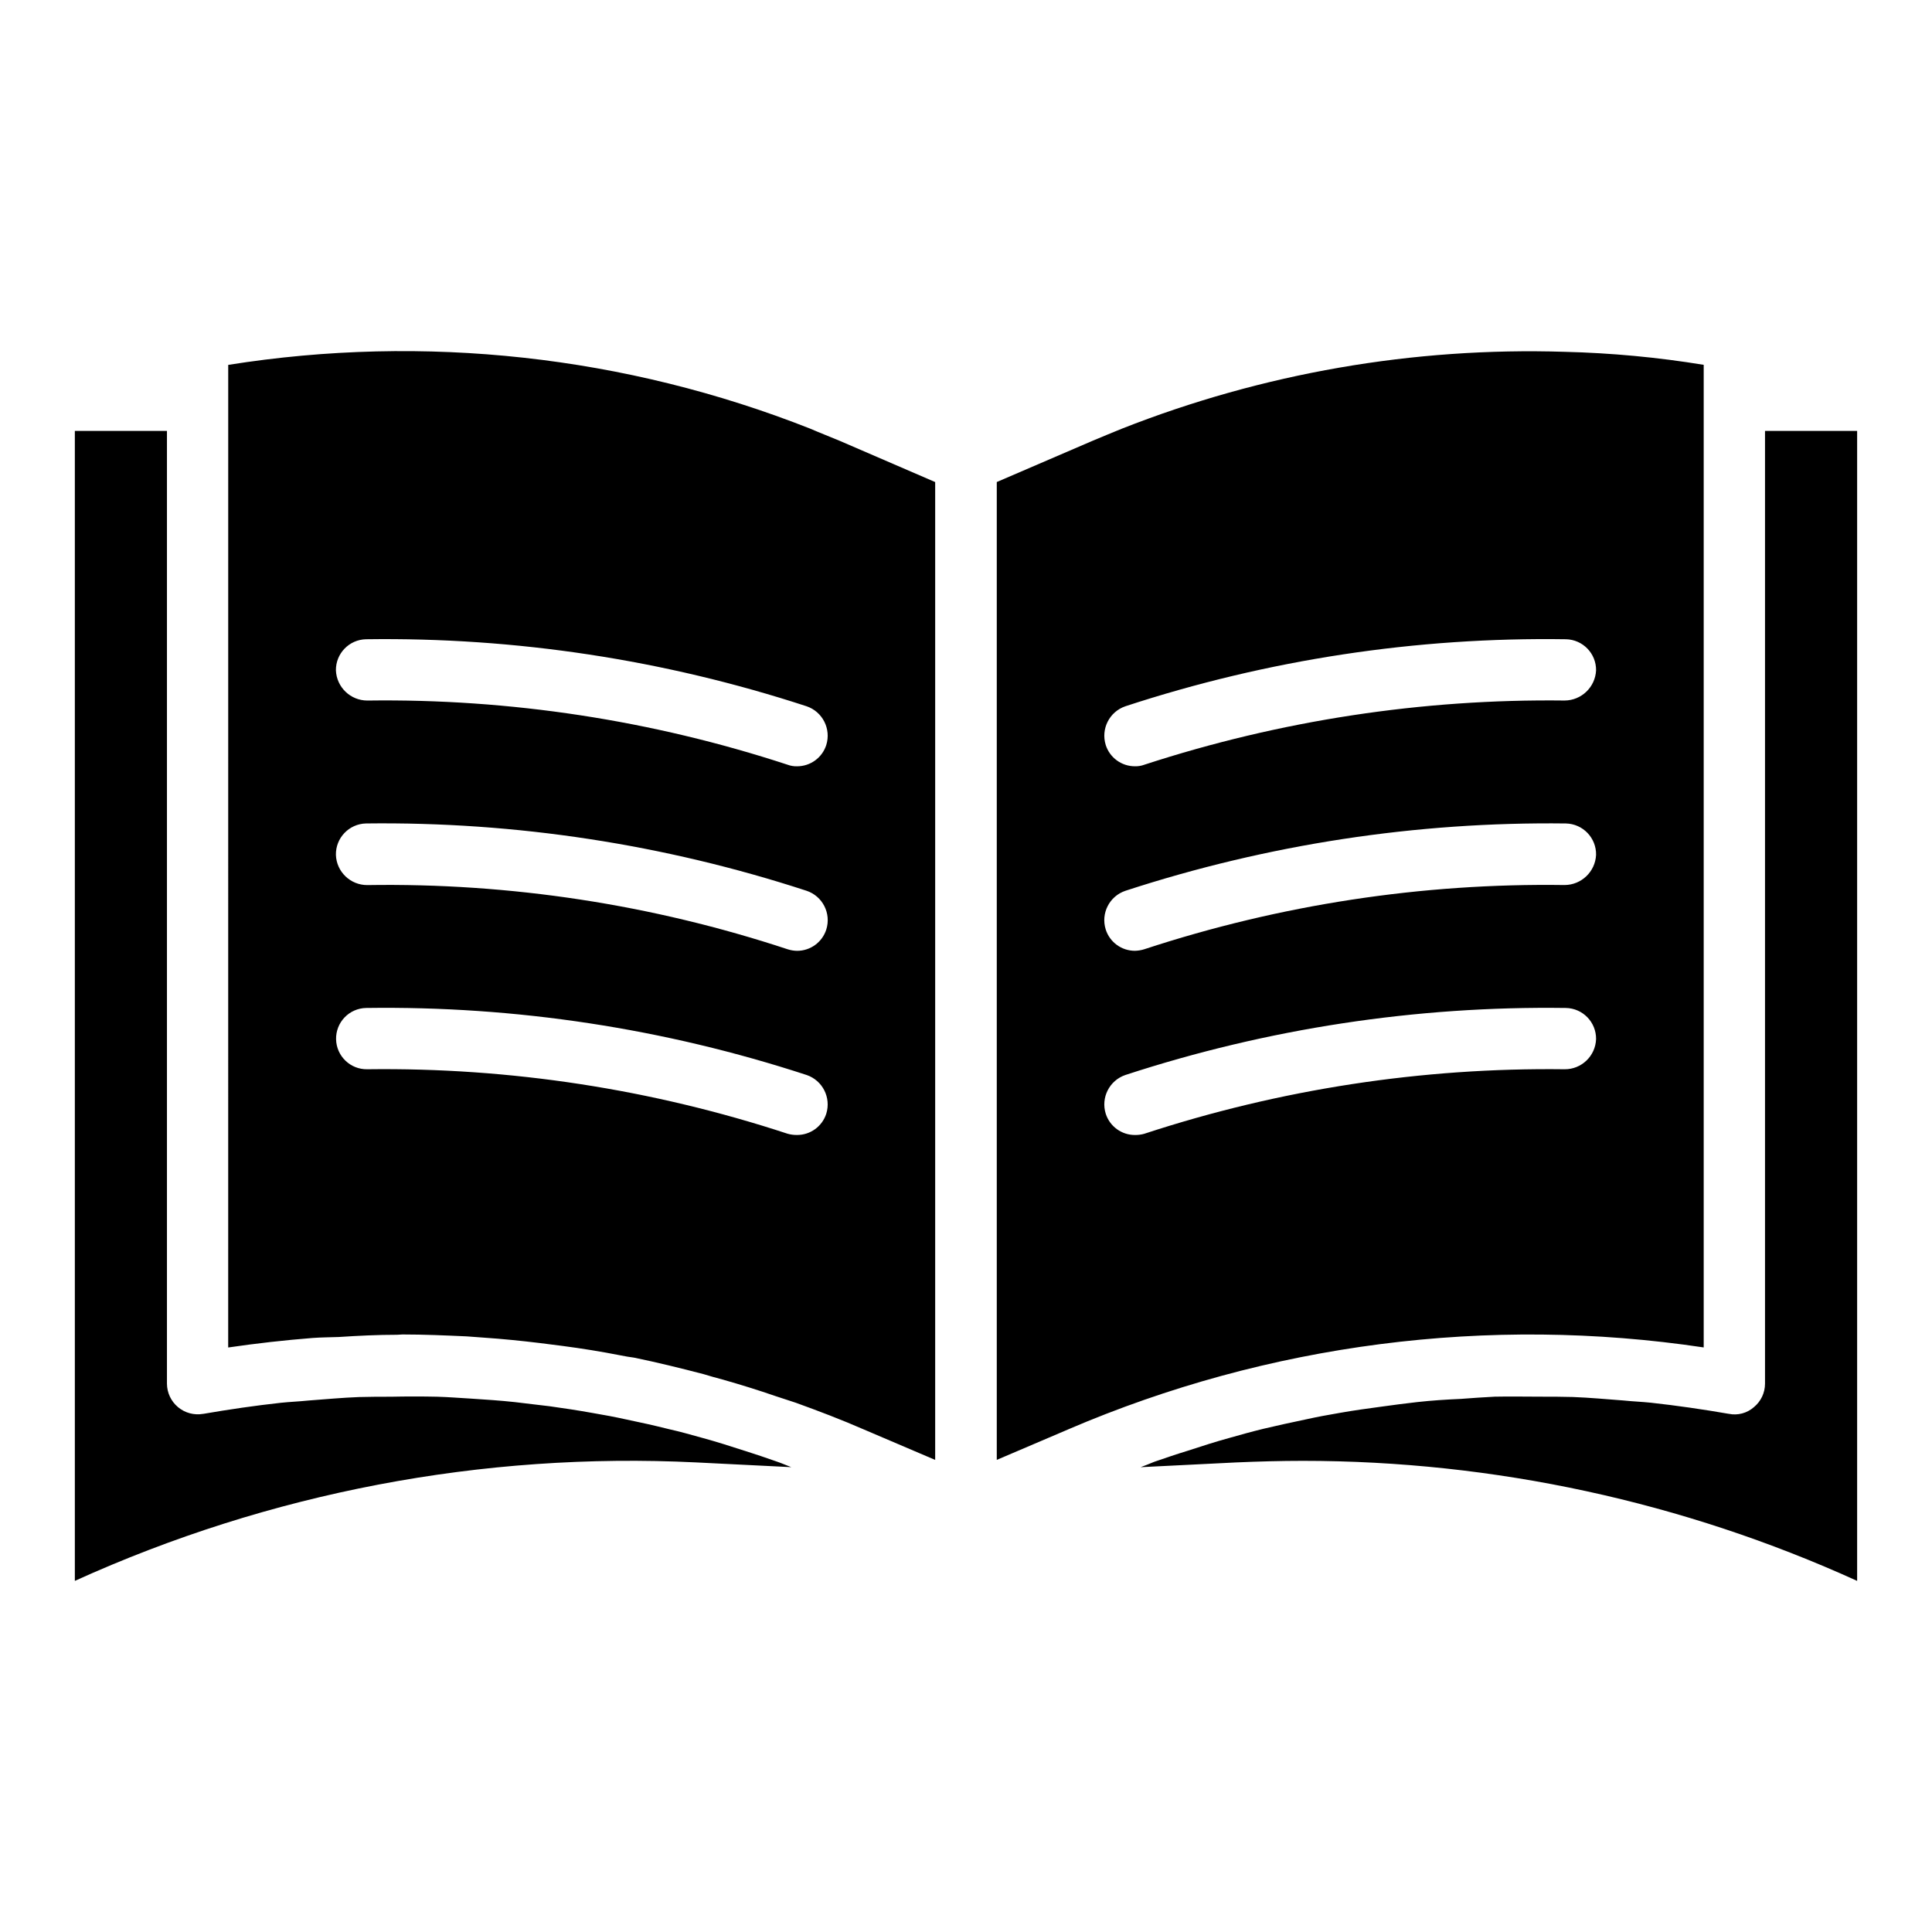
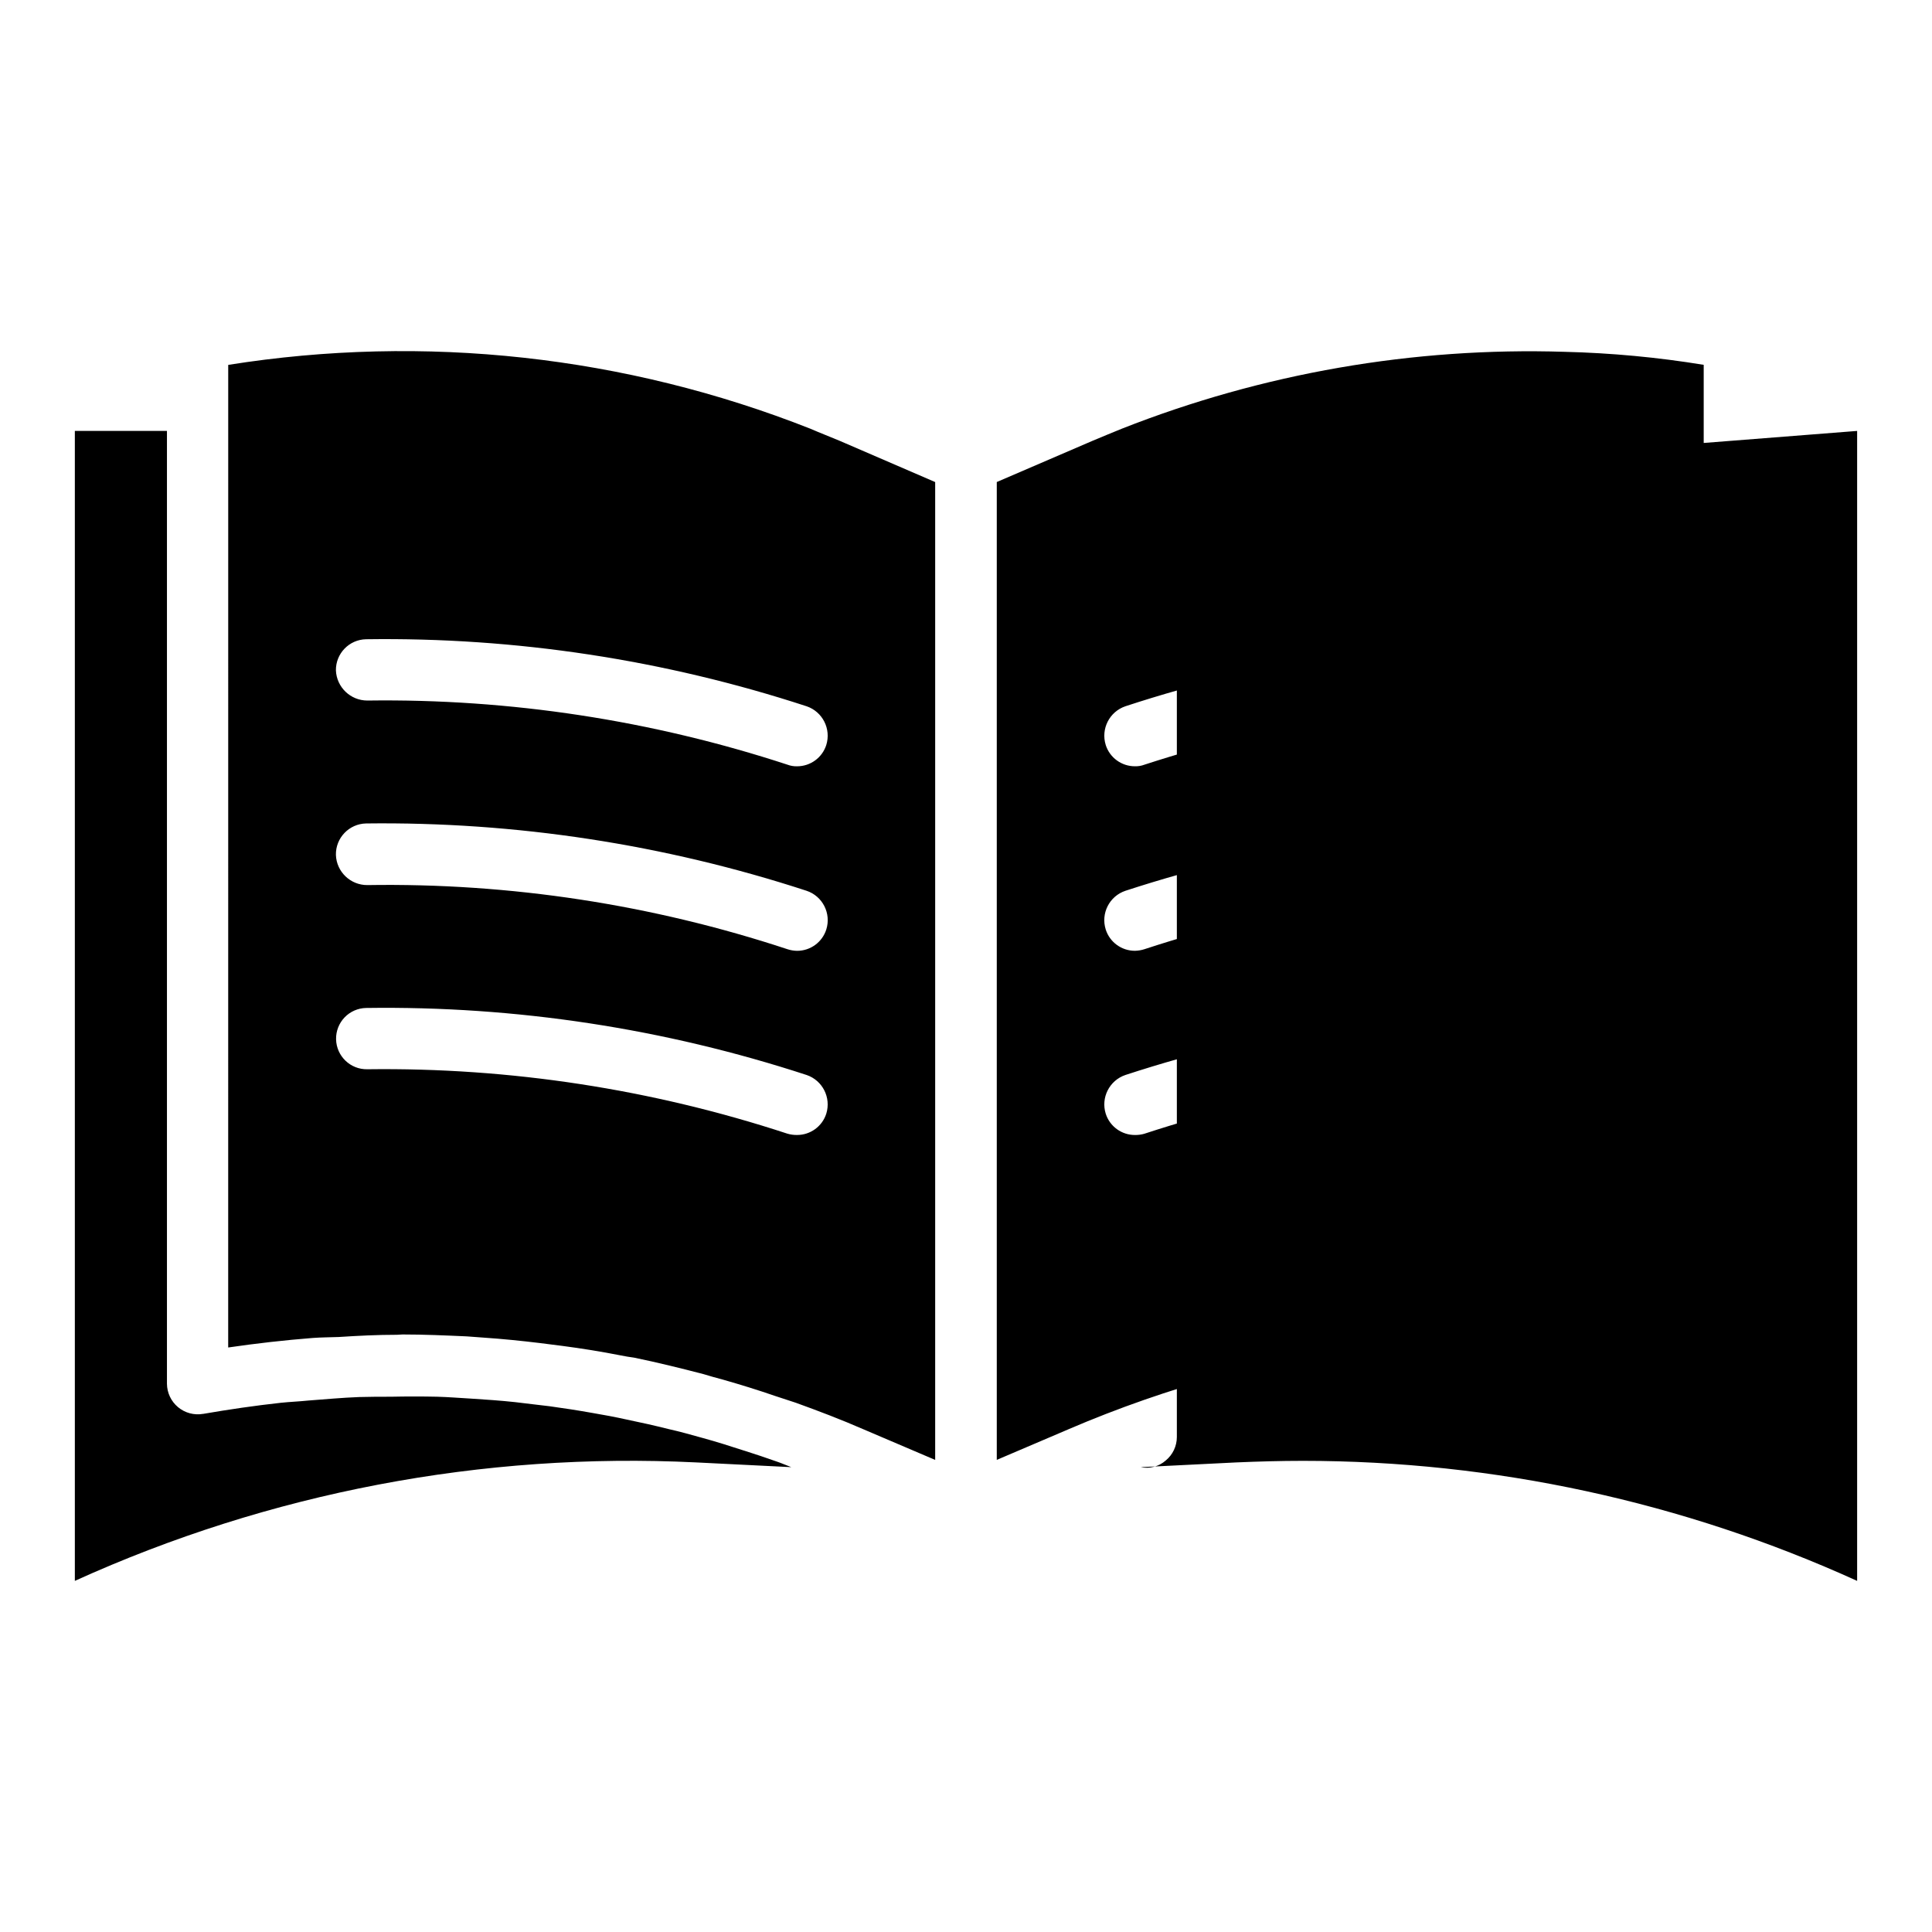
<svg xmlns="http://www.w3.org/2000/svg" fill="#000000" width="800px" height="800px" version="1.1" viewBox="144 144 512 512">
-   <path d="m636.16 258.2v304.75c-46.125-20.961-96.203-31.809-146.87-31.812-5.891 0-11.867 0.168-17.758 0.422l-25.25 1.258c1.18-0.422 2.356-0.926 3.621-1.43 2.945-1.012 5.891-2.019 8.922-2.945 3.621-1.18 7.238-2.356 10.941-3.367 2.945-0.84 5.977-1.684 9.09-2.441 3.621-0.84 7.32-1.684 11.027-2.441 3.031-0.672 6.141-1.258 9.176-1.766 3.785-0.676 7.574-1.18 11.277-1.684 3.113-0.422 6.144-0.84 9.258-1.18 3.785-0.422 7.66-0.672 11.531-0.84 3.031-0.254 6.062-0.422 9.004-0.59 4.039-0.086 8.078 0 12.117 0 2.863 0 5.723 0 8.582 0.086 4.461 0.168 9.004 0.59 13.465 0.926 2.441 0.254 4.797 0.336 7.238 0.59 6.902 0.758 13.805 1.766 20.621 2.945v-0.004c2.371 0.488 4.836-0.168 6.648-1.766 1.867-1.531 2.949-3.816 2.949-6.231v-252.48zm-294.91 270.25c-3.621-1.18-7.32-2.356-11.023-3.367-3.031-0.84-5.977-1.684-9.004-2.356-3.703-0.926-7.406-1.766-11.109-2.523-3.031-0.672-6.141-1.258-9.176-1.766-3.785-0.676-7.574-1.258-11.277-1.766-3.113-0.336-6.141-0.758-9.176-1.094-3.871-0.422-7.742-0.672-11.613-0.926-3.031-0.168-5.977-0.422-9.004-0.504-4.039-0.086-8.078-0.086-12.203 0-2.777 0-5.641 0-8.5 0.086-4.461 0.168-9.004 0.59-13.465 0.926-2.441 0.254-4.797 0.336-7.238 0.59-6.902 0.758-13.805 1.766-20.621 2.945l-0.004-0.008c-2.371 0.418-4.805-0.23-6.652-1.77-1.852-1.543-2.926-3.82-2.941-6.227v-252.49h-24.41v304.75c51.598-23.406 108.04-34.168 164.62-31.395l25.25 1.258c-1.18-0.422-2.441-1.008-3.699-1.43-2.867-1.004-5.812-2.016-8.758-2.941zm25.25-267.64 25.332 10.941v259.14l-18.938-8.082c-5.977-2.609-11.953-4.879-18.012-7.07-1.852-0.59-3.621-1.18-5.387-1.766-4.629-1.598-9.258-3.031-13.973-4.375-1.684-0.422-3.367-0.926-5.051-1.43-6.141-1.598-12.289-3.113-18.43-4.375-1.18-0.168-2.356-0.336-3.535-0.59-5.133-1.012-10.352-1.852-15.488-2.523-2.019-0.254-3.953-0.504-5.977-0.758-4.879-0.59-9.848-1.094-14.812-1.43-1.516-0.086-3.031-0.25-4.543-0.336-5.641-0.254-11.363-0.504-17.004-0.504-0.504 0-1.012 0.082-1.43 0.082-5.219 0-10.352 0.254-15.488 0.59-2.356 0.086-4.629 0.086-6.902 0.254-7.488 0.59-14.898 1.43-22.387 2.523l0.008-260.4c52.008-8.27 105.29-2.43 154.27 16.914 2.527 1.098 5.137 2.106 7.746 3.199zm-8.754 168.07c-37.664-12.32-77.109-18.324-116.73-17.758-2.156 0.043-4.203 0.941-5.695 2.496-1.488 1.555-2.305 3.641-2.258 5.793 0.094 4.484 3.805 8.047 8.289 7.953 37.805-0.492 75.43 5.281 111.35 17.082 0.82 0.234 1.672 0.348 2.523 0.336 3.535 0.008 6.668-2.273 7.746-5.637 1.328-4.273-0.984-8.824-5.219-10.266zm0-48.812v-0.004c-37.672-12.305-77.109-18.332-116.73-17.84-4.508 0.098-8.086 3.828-7.996 8.336 0.156 4.481 3.852 8.02 8.332 7.996 37.805-0.602 75.445 5.144 111.35 17 0.816 0.266 1.668 0.406 2.523 0.422 3.535 0.008 6.668-2.273 7.746-5.637 1.355-4.277-0.965-8.852-5.219-10.277zm0-48.898v-0.004c-37.664-12.32-77.109-18.32-116.73-17.758-4.477 0.086-8.047 3.769-7.996 8.246 0.188 4.469 3.863 7.996 8.332 7.996 37.801-0.516 75.426 5.231 111.35 17.004 0.805 0.305 1.664 0.445 2.523 0.422 3.535 0.008 6.668-2.273 7.746-5.641 1.332-4.269-0.98-8.828-5.219-10.27zm69.348 191.63-18.938 8.082v-259.14l25.418-10.941c2.523-1.094 5.133-2.106 7.742-3.199 37.316-14.703 77.238-21.633 117.32-20.367 12.352 0.301 24.668 1.453 36.863 3.449v260.4c-57.062-8.547-115.38-1.027-168.41 21.711zm9.93-181.37h0.004c1.074 3.367 4.207 5.648 7.742 5.641 0.859 0.023 1.719-0.117 2.523-0.422 35.938-11.723 73.551-17.469 111.35-17.004 4.461-0.031 8.117-3.543 8.332-7.996 0.051-4.477-3.519-8.156-7.996-8.242-39.625-0.598-79.074 5.402-116.73 17.758-4.238 1.441-6.551 5.996-5.219 10.266zm0 48.898h0.004c1.074 3.367 4.207 5.648 7.742 5.641 0.855-0.02 1.707-0.16 2.523-0.422 35.918-11.805 73.547-17.551 111.35-17.004 4.457-0.031 8.113-3.535 8.332-7.984 0.09-4.508-3.488-8.234-7.996-8.332-39.625-0.488-79.062 5.543-116.73 17.84-4.25 1.426-6.57 5.992-5.219 10.266zm10.266 54.117h0.004c35.922-11.789 73.543-17.559 111.35-17.082 4.484 0.031 8.176-3.516 8.332-7.996 0.055-4.477-3.516-8.16-7.996-8.246-39.621-0.559-79.066 5.441-116.73 17.758-4.238 1.441-6.555 5.996-5.219 10.266 1.074 3.367 4.207 5.648 7.742 5.641 0.852 0.012 1.703-0.102 2.523-0.336z" />
+   <path d="m636.16 258.2v304.75c-46.125-20.961-96.203-31.809-146.87-31.812-5.891 0-11.867 0.168-17.758 0.422l-25.25 1.258v-0.004c2.371 0.488 4.836-0.168 6.648-1.766 1.867-1.531 2.949-3.816 2.949-6.231v-252.48zm-294.91 270.25c-3.621-1.18-7.32-2.356-11.023-3.367-3.031-0.84-5.977-1.684-9.004-2.356-3.703-0.926-7.406-1.766-11.109-2.523-3.031-0.672-6.141-1.258-9.176-1.766-3.785-0.676-7.574-1.258-11.277-1.766-3.113-0.336-6.141-0.758-9.176-1.094-3.871-0.422-7.742-0.672-11.613-0.926-3.031-0.168-5.977-0.422-9.004-0.504-4.039-0.086-8.078-0.086-12.203 0-2.777 0-5.641 0-8.5 0.086-4.461 0.168-9.004 0.59-13.465 0.926-2.441 0.254-4.797 0.336-7.238 0.59-6.902 0.758-13.805 1.766-20.621 2.945l-0.004-0.008c-2.371 0.418-4.805-0.23-6.652-1.77-1.852-1.543-2.926-3.82-2.941-6.227v-252.49h-24.41v304.75c51.598-23.406 108.04-34.168 164.62-31.395l25.25 1.258c-1.18-0.422-2.441-1.008-3.699-1.43-2.867-1.004-5.812-2.016-8.758-2.941zm25.25-267.64 25.332 10.941v259.14l-18.938-8.082c-5.977-2.609-11.953-4.879-18.012-7.07-1.852-0.59-3.621-1.18-5.387-1.766-4.629-1.598-9.258-3.031-13.973-4.375-1.684-0.422-3.367-0.926-5.051-1.43-6.141-1.598-12.289-3.113-18.43-4.375-1.18-0.168-2.356-0.336-3.535-0.59-5.133-1.012-10.352-1.852-15.488-2.523-2.019-0.254-3.953-0.504-5.977-0.758-4.879-0.59-9.848-1.094-14.812-1.43-1.516-0.086-3.031-0.25-4.543-0.336-5.641-0.254-11.363-0.504-17.004-0.504-0.504 0-1.012 0.082-1.43 0.082-5.219 0-10.352 0.254-15.488 0.59-2.356 0.086-4.629 0.086-6.902 0.254-7.488 0.59-14.898 1.43-22.387 2.523l0.008-260.4c52.008-8.27 105.29-2.43 154.27 16.914 2.527 1.098 5.137 2.106 7.746 3.199zm-8.754 168.07c-37.664-12.32-77.109-18.324-116.73-17.758-2.156 0.043-4.203 0.941-5.695 2.496-1.488 1.555-2.305 3.641-2.258 5.793 0.094 4.484 3.805 8.047 8.289 7.953 37.805-0.492 75.43 5.281 111.35 17.082 0.82 0.234 1.672 0.348 2.523 0.336 3.535 0.008 6.668-2.273 7.746-5.637 1.328-4.273-0.984-8.824-5.219-10.266zm0-48.812v-0.004c-37.672-12.305-77.109-18.332-116.73-17.84-4.508 0.098-8.086 3.828-7.996 8.336 0.156 4.481 3.852 8.02 8.332 7.996 37.805-0.602 75.445 5.144 111.35 17 0.816 0.266 1.668 0.406 2.523 0.422 3.535 0.008 6.668-2.273 7.746-5.637 1.355-4.277-0.965-8.852-5.219-10.277zm0-48.898v-0.004c-37.664-12.32-77.109-18.32-116.73-17.758-4.477 0.086-8.047 3.769-7.996 8.246 0.188 4.469 3.863 7.996 8.332 7.996 37.801-0.516 75.426 5.231 111.35 17.004 0.805 0.305 1.664 0.445 2.523 0.422 3.535 0.008 6.668-2.273 7.746-5.641 1.332-4.269-0.98-8.828-5.219-10.27zm69.348 191.63-18.938 8.082v-259.14l25.418-10.941c2.523-1.094 5.133-2.106 7.742-3.199 37.316-14.703 77.238-21.633 117.32-20.367 12.352 0.301 24.668 1.453 36.863 3.449v260.4c-57.062-8.547-115.38-1.027-168.41 21.711zm9.93-181.37h0.004c1.074 3.367 4.207 5.648 7.742 5.641 0.859 0.023 1.719-0.117 2.523-0.422 35.938-11.723 73.551-17.469 111.35-17.004 4.461-0.031 8.117-3.543 8.332-7.996 0.051-4.477-3.519-8.156-7.996-8.242-39.625-0.598-79.074 5.402-116.73 17.758-4.238 1.441-6.551 5.996-5.219 10.266zm0 48.898h0.004c1.074 3.367 4.207 5.648 7.742 5.641 0.855-0.02 1.707-0.16 2.523-0.422 35.918-11.805 73.547-17.551 111.35-17.004 4.457-0.031 8.113-3.535 8.332-7.984 0.09-4.508-3.488-8.234-7.996-8.332-39.625-0.488-79.062 5.543-116.73 17.84-4.25 1.426-6.57 5.992-5.219 10.266zm10.266 54.117h0.004c35.922-11.789 73.543-17.559 111.35-17.082 4.484 0.031 8.176-3.516 8.332-7.996 0.055-4.477-3.516-8.16-7.996-8.246-39.621-0.559-79.066 5.441-116.73 17.758-4.238 1.441-6.555 5.996-5.219 10.266 1.074 3.367 4.207 5.648 7.742 5.641 0.852 0.012 1.703-0.102 2.523-0.336z" />
</svg>